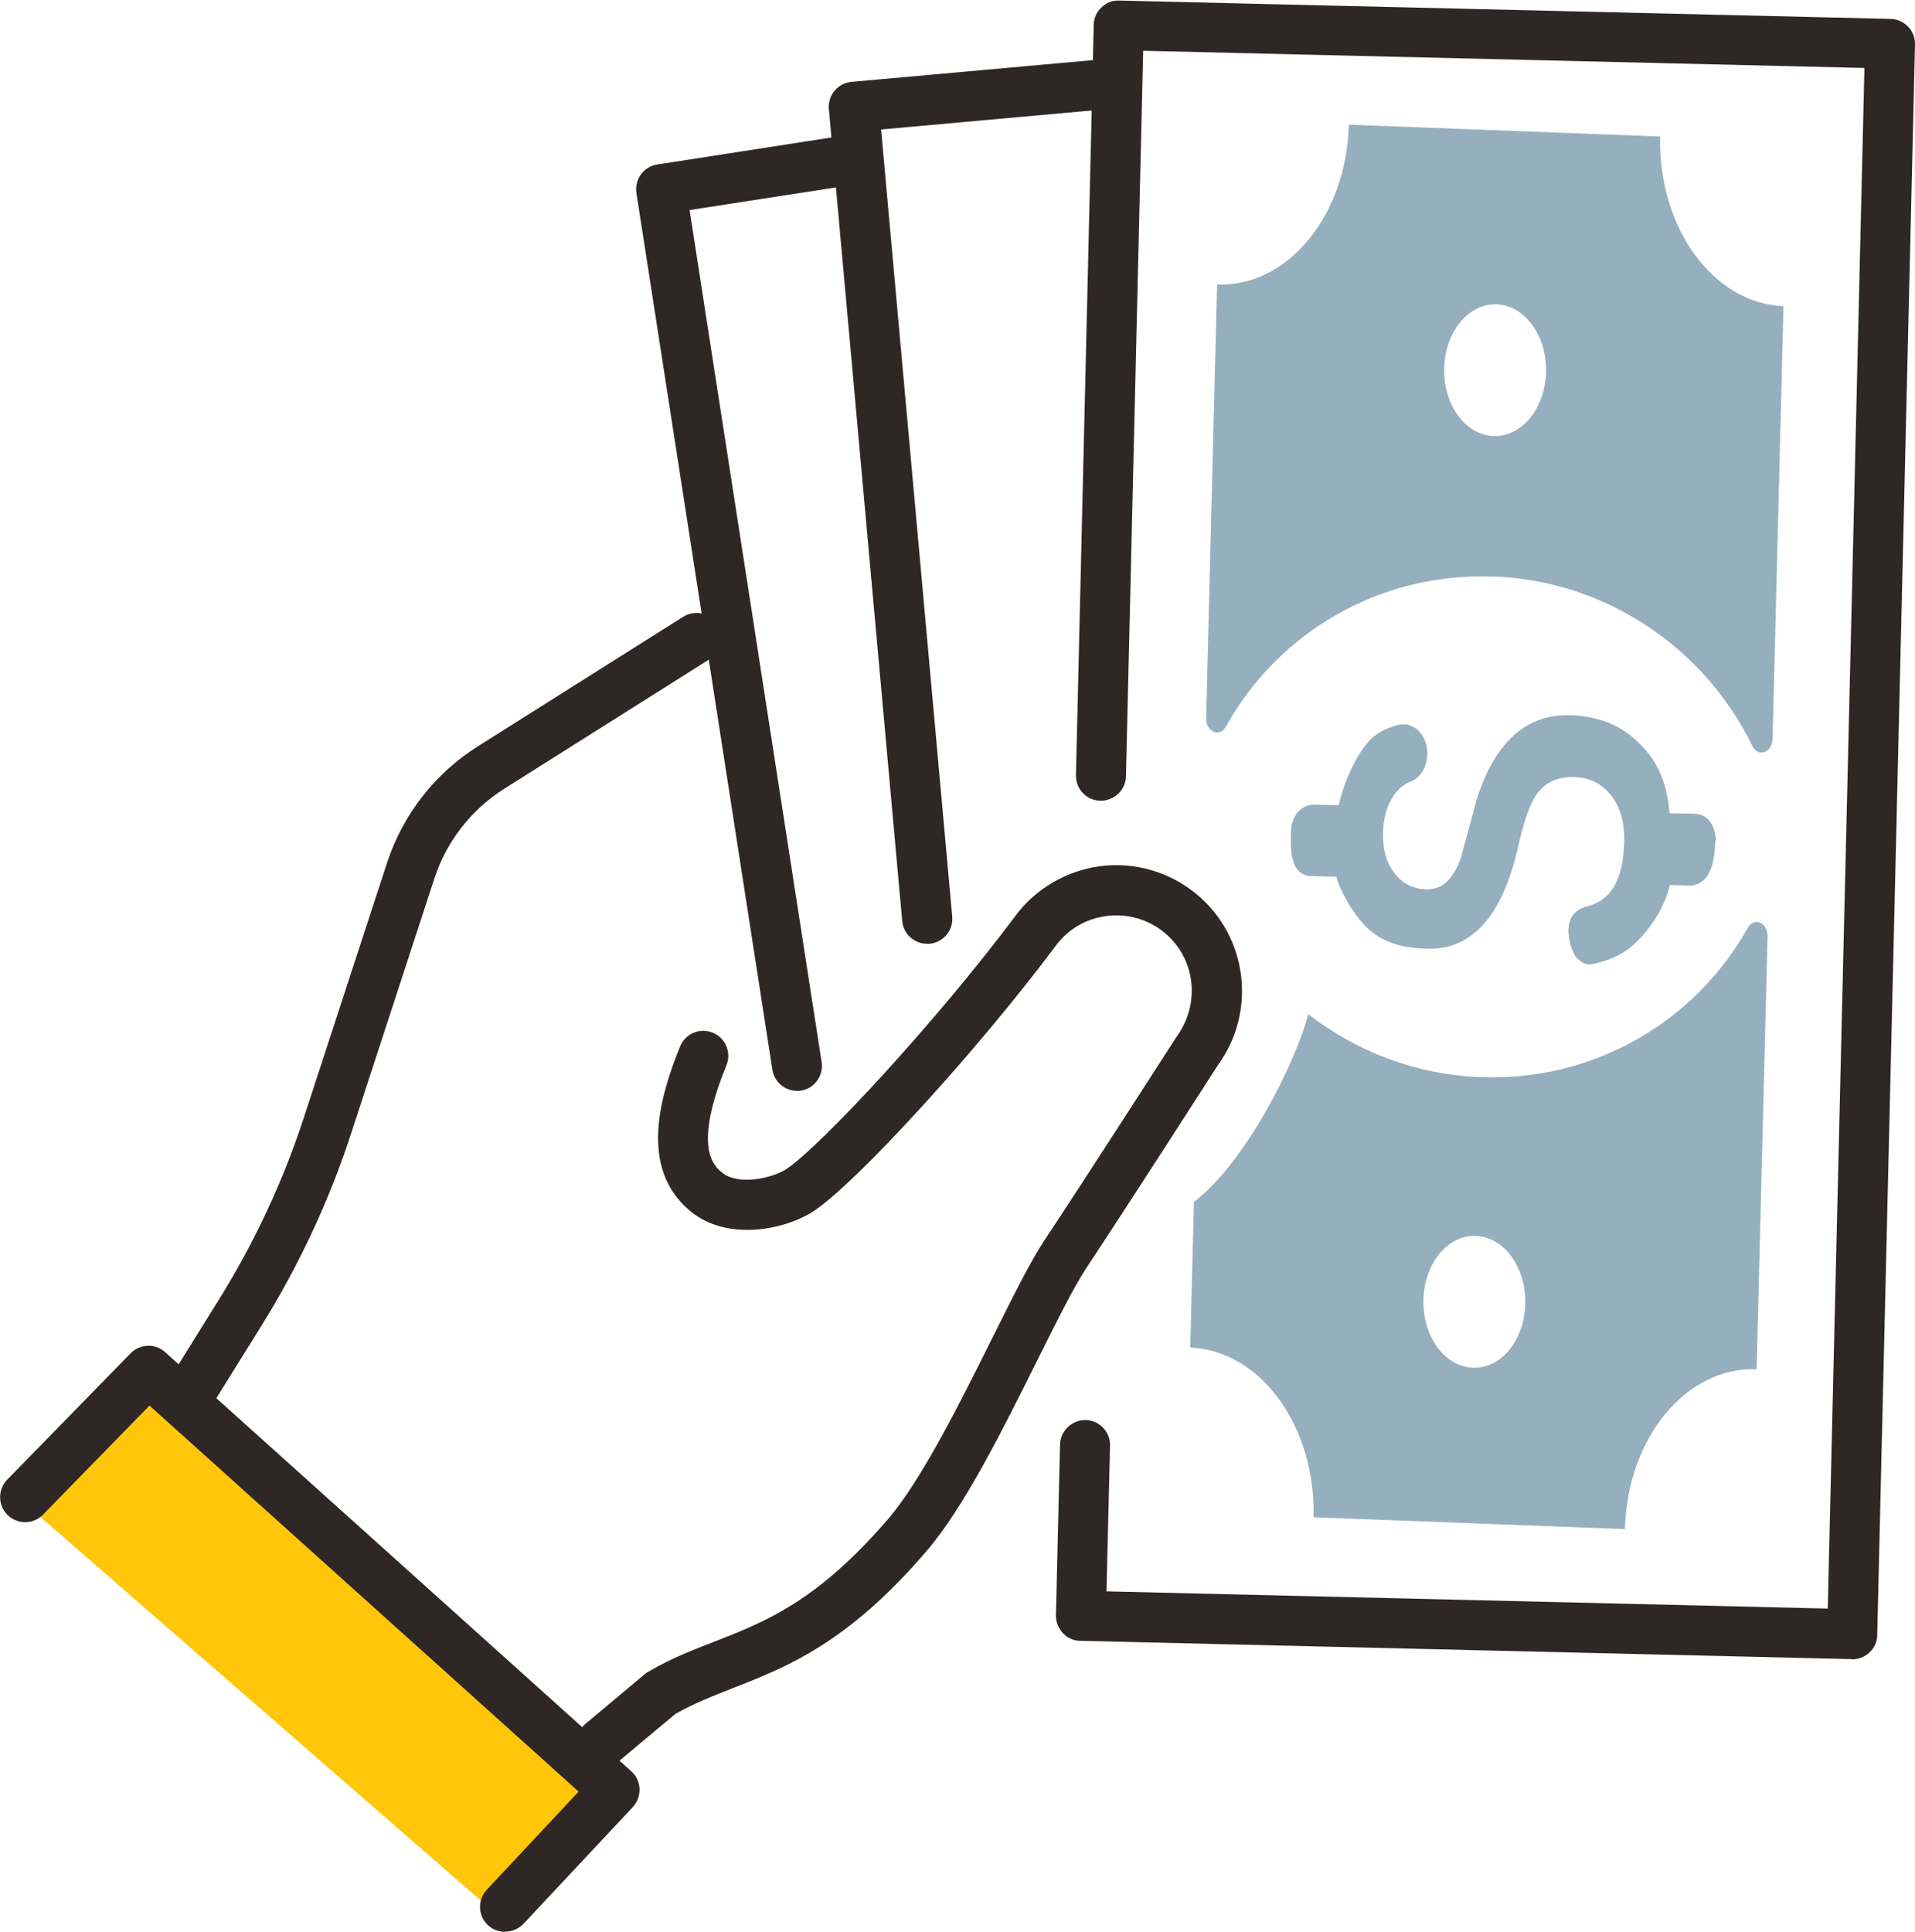
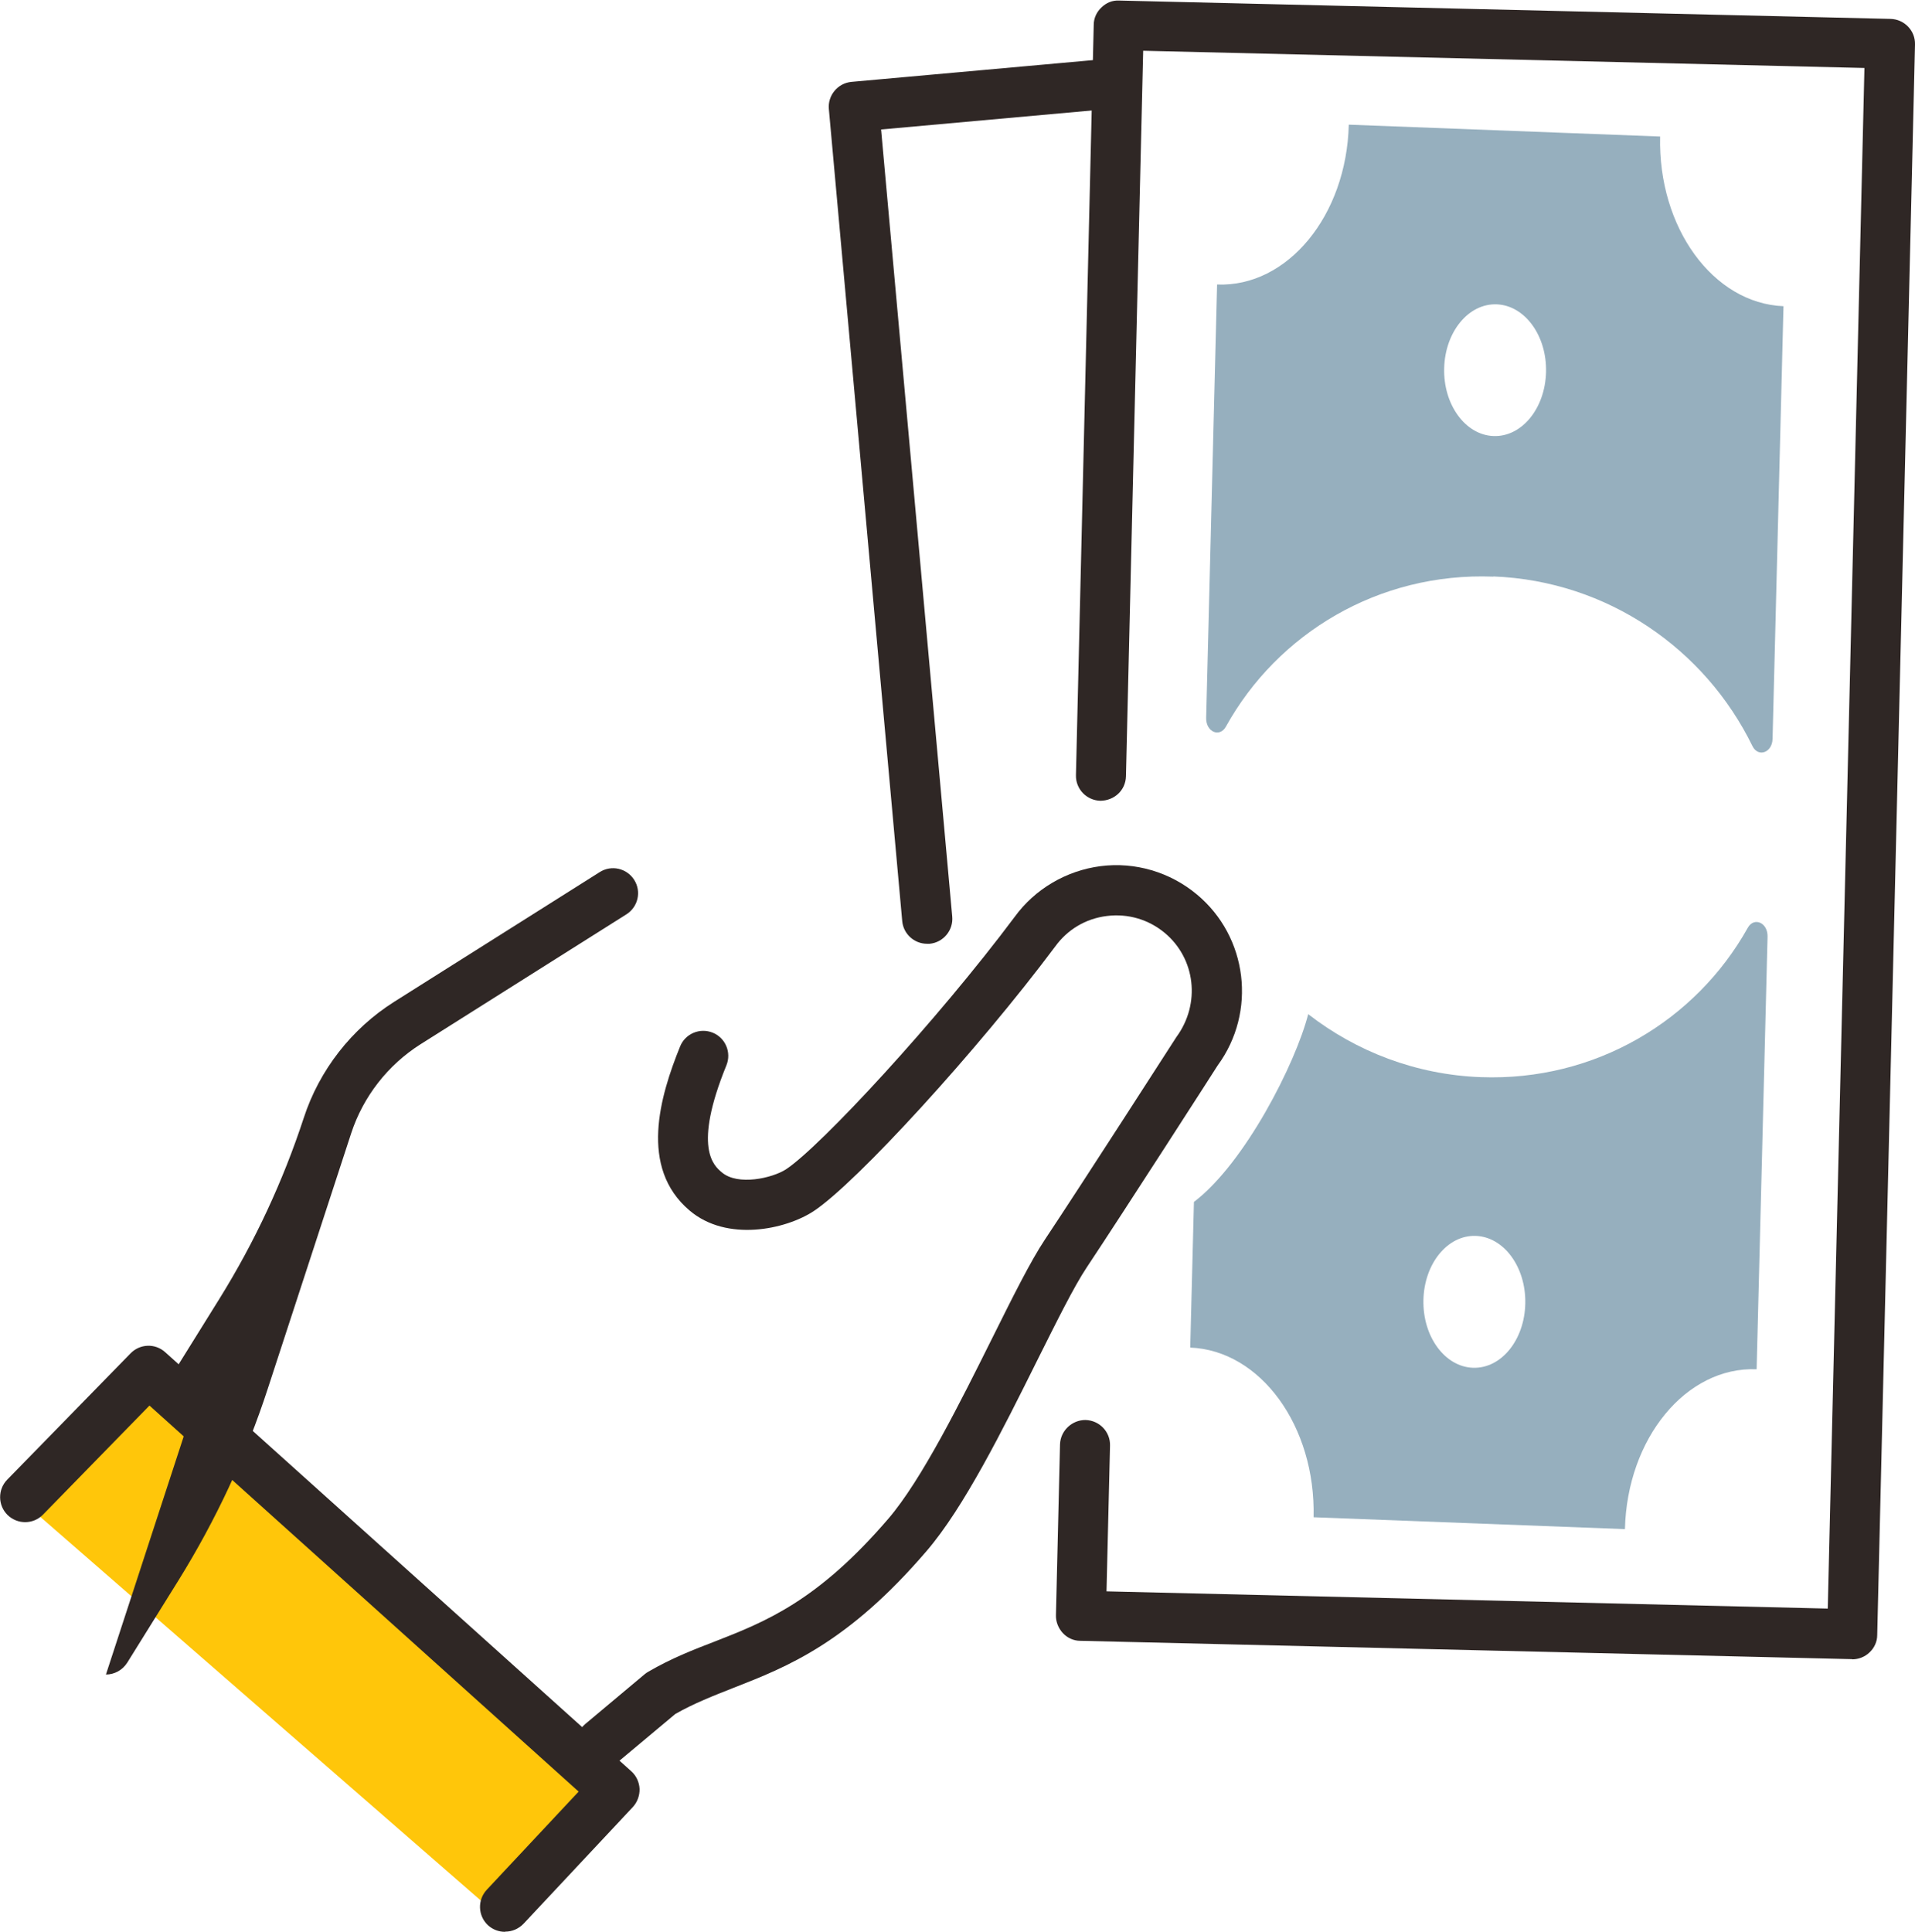
<svg xmlns="http://www.w3.org/2000/svg" id="_圖層_2" data-name="圖層 2" viewBox="0 0 103.39 104.29">
  <defs>
    <style>
      .cls-1 {
        fill: #2f2725;
      }

      .cls-2 {
        fill: #ffc60a;
      }

      .cls-3 {
        fill: #96afbe;
      }
    </style>
  </defs>
  <g id="CONTENT">
    <g>
      <path class="cls-3" d="m80.63,31.12c6.17.24,11.43,3.93,13.98,9.15.31.64,1.08.36,1.09-.39l.59-23.35c-3.8-.15-6.78-4.25-6.66-9.16l-16.81-.64c-.12,4.91-3.31,8.78-7.11,8.63l-.59,23.39c-.02.76.73,1.09,1.07.47,2.79-5.03,8.25-8.33,14.43-8.09Zm-2.66-11.24c.05-1.97,1.32-3.51,2.84-3.45,1.52.06,2.71,1.7,2.66,3.66-.05,1.97-1.32,3.51-2.84,3.45-1.52-.06-2.71-1.7-2.66-3.66Z" />
      <path class="cls-3" d="m64.46,64.88l-.2,7.87c3.8.15,6.78,4.25,6.66,9.16l16.81.64c.12-4.91,3.31-8.78,7.11-8.63l.59-23.35c.02-.76-.73-1.09-1.07-.48-2.8,5.01-8.24,8.29-14.41,8.06-3.51-.13-6.73-1.39-9.32-3.4-.68,2.65-3.41,8.03-6.16,10.13Zm15.21,1.84c1.52.05,2.72,1.68,2.68,3.65-.04,1.97-1.3,3.52-2.82,3.47-1.52-.05-2.72-1.68-2.68-3.65.04-1.97,1.3-3.52,2.82-3.47Z" />
-       <path class="cls-3" d="m92.6,45.46c-.02.8-.14,2.19-1.27,2.35l-1.18-.03c-.23,1.01-.82,2.08-1.74,3.02-.69.7-1.52,1.07-2.46,1.25-.32.06-.52-.07-.78-.29-.32-.27-1.15-2.41.51-2.83,1.34-.34,1.96-1.48,2.01-3.5.03-1.06-.24-1.91-.74-2.53-.5-.62-1.16-.93-1.99-.95-.91-.02-1.59.31-2.06,1.02-.32.5-.65,1.44-.95,2.8-.84,3.67-2.48,5.51-4.87,5.45-1.34-.03-2.47-.32-3.35-1.21-.83-.84-1.49-2.22-1.58-2.68l-1.3-.03c-1.27,0-1.17-1.61-1.15-2.41s.51-1.45,1.25-1.45l1.33.03c.22-1.06.81-2.47,1.5-3.31.5-.6,1.01-.82,1.64-1.01.35-.1.7-.05,1.01.17.4.29.65.84.63,1.41-.02.68-.37,1.26-.87,1.45-.35.13-.66.37-.9.71-.39.54-.6,1.23-.62,2.06-.02.92.19,1.66.64,2.22.44.55,1,.83,1.72.84.81.02,1.4-.51,1.82-1.63.3-1.08.6-2.18.89-3.27.98-3.05,2.67-4.56,5.01-4.5,1.4.04,2.62.45,3.61,1.38,1,.94,1.61,1.99,1.78,3.91l1.31.03c.79-.01,1.2.71,1.18,1.51Z" />
      <polygon class="cls-2" points="26.91 103.43 33.16 96.64 8.01 74.02 1.28 81.11 26.91 103.43" />
      <path class="cls-1" d="m27.26,104.29c-.33,0-.66-.12-.92-.36-.54-.51-.57-1.36-.06-1.91l4.96-5.3-23.17-20.84-5.75,5.89c-.52.53-1.37.54-1.91.02-.53-.52-.54-1.38-.02-1.91l6.66-6.82c.51-.52,1.33-.55,1.87-.06l25.16,22.62c.27.24.43.58.45.95.01.36-.12.72-.36.98l-5.9,6.3c-.27.28-.62.43-.99.43Z" />
-       <path class="cls-1" d="m10.22,76.62c-.24,0-.49-.07-.71-.2-.63-.39-.83-1.23-.43-1.86l2.77-4.45c1.9-3.06,3.43-6.34,4.55-9.76l4.5-13.78c.84-2.58,2.58-4.81,4.87-6.26l11.11-7.01c.63-.4,1.46-.21,1.86.42.4.63.21,1.46-.42,1.86l-11.11,7.01c-1.77,1.12-3.1,2.83-3.75,4.81l-4.5,13.78c-1.18,3.63-2.81,7.11-4.82,10.35l-2.77,4.45c-.26.41-.7.64-1.15.64Z" />
+       <path class="cls-1" d="m10.22,76.62c-.24,0-.49-.07-.71-.2-.63-.39-.83-1.23-.43-1.86l2.77-4.45c1.9-3.06,3.43-6.34,4.55-9.76c.84-2.58,2.58-4.81,4.87-6.26l11.11-7.01c.63-.4,1.46-.21,1.86.42.4.63.21,1.46-.42,1.86l-11.11,7.01c-1.77,1.12-3.1,2.83-3.75,4.81l-4.5,13.78c-1.18,3.63-2.81,7.11-4.82,10.35l-2.77,4.45c-.26.41-.7.64-1.15.64Z" />
      <path class="cls-1" d="m32.47,95.45c-.39,0-.77-.16-1.04-.48-.48-.57-.4-1.42.17-1.9l3.21-2.69c.06-.05.12-.09.19-.13,1.23-.72,2.44-1.19,3.61-1.64,2.71-1.06,5.52-2.16,9.35-6.62,1.81-2.11,3.9-6.32,5.59-9.71,1.12-2.25,2.09-4.2,2.87-5.37,1.9-2.85,7.04-10.84,7.09-10.92,1.33-1.81,1.03-4.25-.63-5.63-.88-.73-1.99-1.05-3.12-.91-1.14.14-2.13.73-2.8,1.66-4.16,5.57-10.74,12.77-13.04,14.28-1.51.99-4.68,1.67-6.69-.04-2.74-2.32-1.6-6.17-.51-8.86.28-.69,1.07-1.02,1.76-.74.69.28,1.02,1.07.74,1.76-1.82,4.46-.68,5.42-.25,5.78.87.74,2.73.31,3.46-.16,1.86-1.22,8.18-8.05,12.35-13.63,1.09-1.5,2.78-2.5,4.64-2.74,1.86-.24,3.75.32,5.19,1.52,2.76,2.29,3.25,6.35,1.13,9.24,0,.01-5.15,8.02-7.06,10.89-.69,1.03-1.66,2.99-2.7,5.07-1.84,3.7-3.93,7.9-5.96,10.26-4.26,4.97-7.53,6.25-10.42,7.38-1.09.43-2.12.83-3.14,1.41l-3.12,2.61c-.25.21-.56.31-.86.31Z" />
      <path class="cls-1" d="m50.05,50.95c-.69,0-1.28-.53-1.34-1.23l-3.96-43.83c-.07-.74.48-1.4,1.22-1.47l13.66-1.23c.75-.07,1.4.48,1.47,1.22.07.74-.48,1.4-1.22,1.47l-12.31,1.11,3.84,42.49c.07.74-.48,1.4-1.22,1.47-.04,0-.08,0-.12,0Z" />
      <path class="cls-1" d="m99.99,89.57s-41.67-.99-41.67-.99c-.36,0-.7-.16-.94-.42s-.38-.61-.37-.96l.22-9.22c.02-.75.66-1.33,1.38-1.32.75.02,1.34.64,1.32,1.38l-.19,7.87,38.94.93,1.98-83.17-38.94-.93-.93,39.17c-.02.75-.62,1.31-1.38,1.32-.75-.02-1.34-.64-1.32-1.38l.96-40.51c0-.36.16-.7.42-.94.26-.25.58-.39.96-.37l41.64.99c.75.02,1.34.64,1.32,1.38l-2.04,85.87c0,.36-.16.7-.42.94-.25.24-.59.37-.93.37Z" />
-       <path class="cls-1" d="m43.03,58.89c-.65,0-1.23-.48-1.33-1.14l-7.34-47.33c-.11-.74.39-1.43,1.13-1.54l10.25-1.59c.73-.11,1.43.39,1.54,1.13.11.74-.39,1.43-1.13,1.54l-8.92,1.38,7.13,46c.11.74-.39,1.43-1.13,1.54-.07.01-.14.02-.21.02Z" />
    </g>
  </g>
</svg>